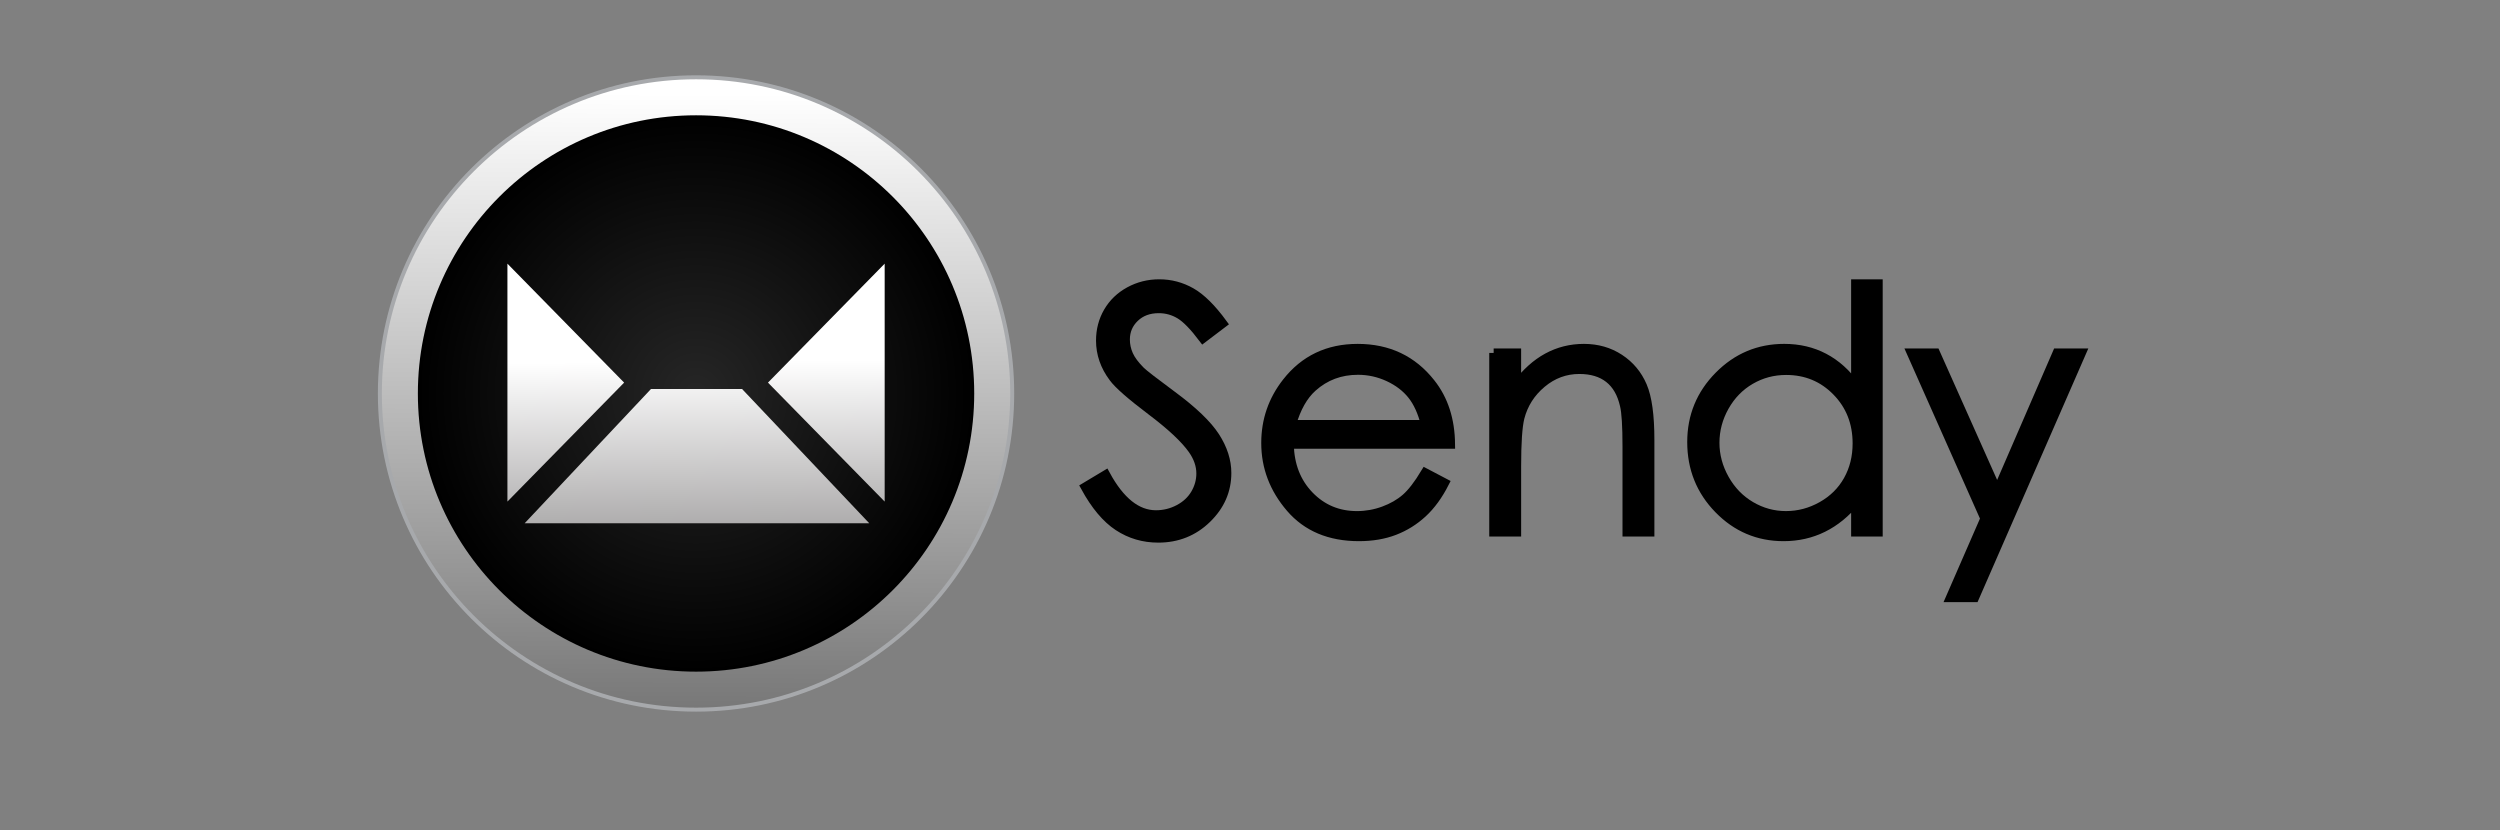
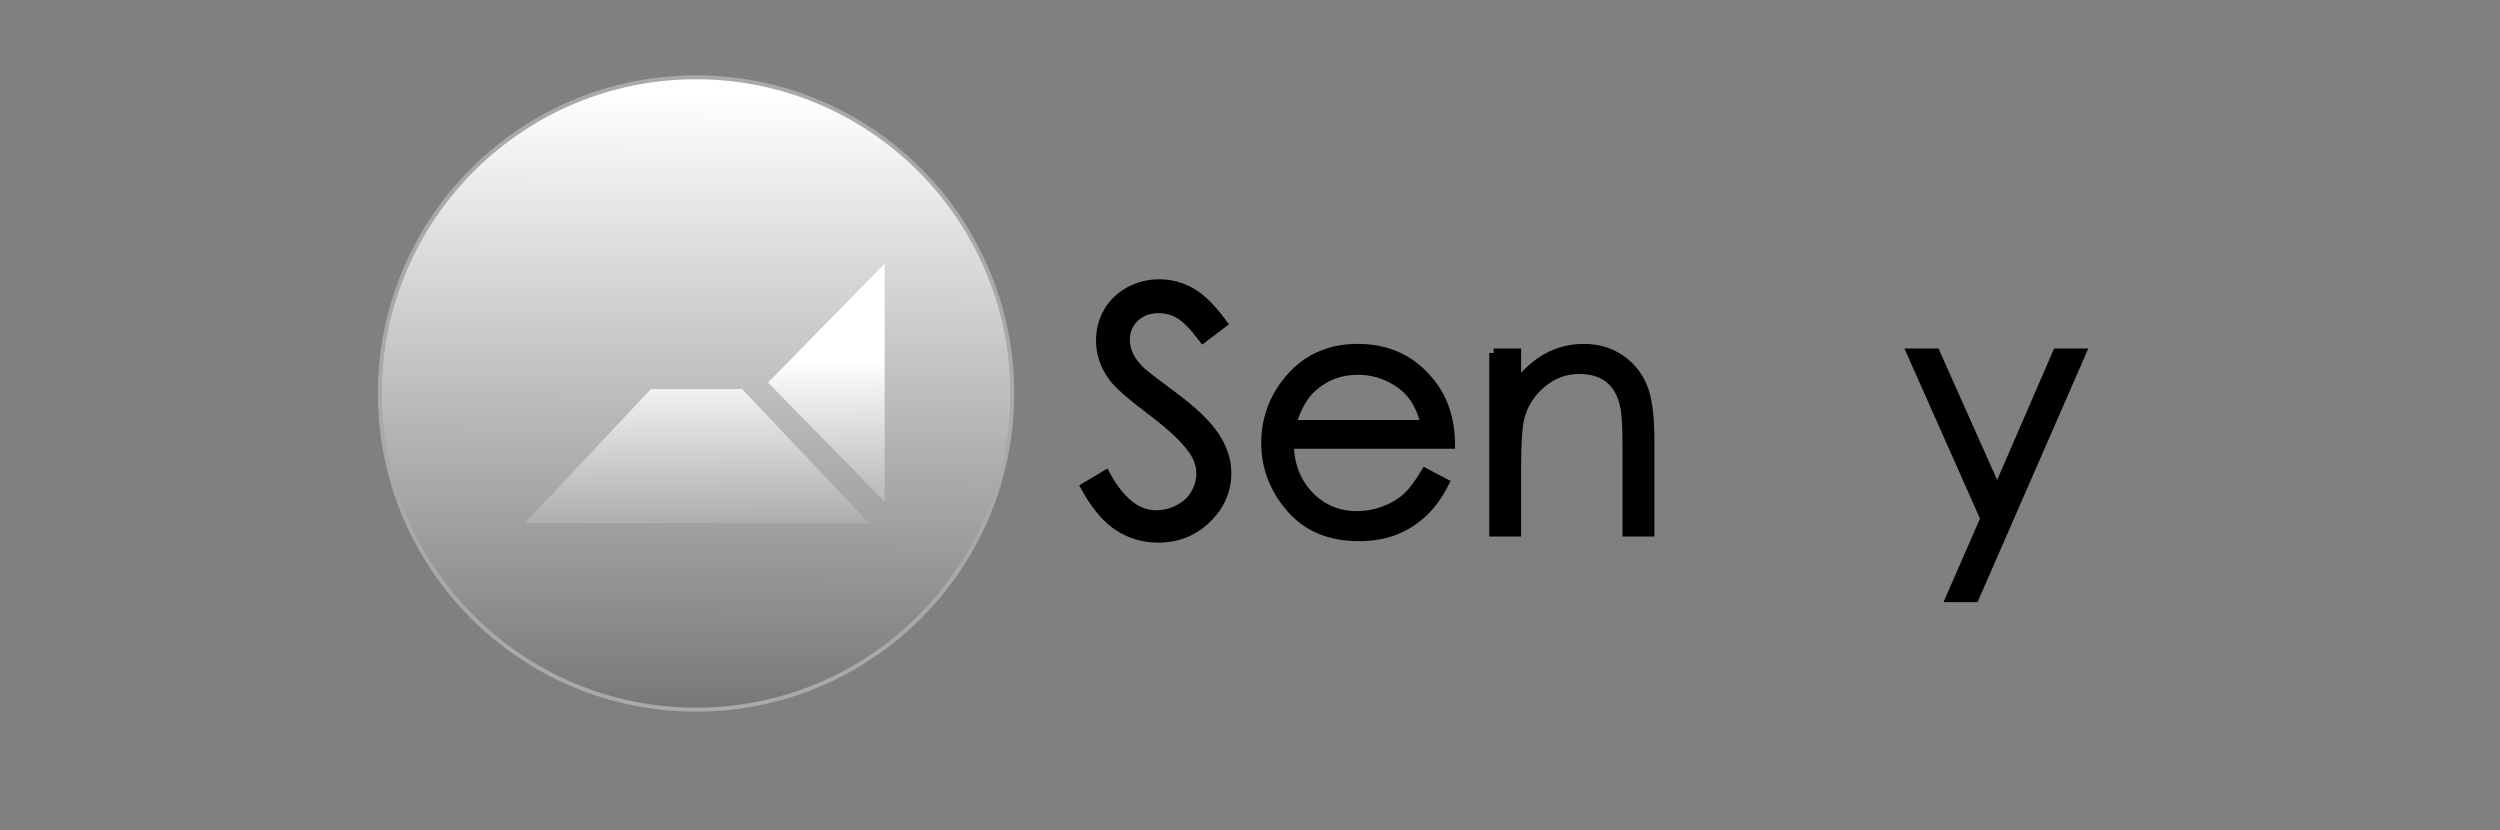
<svg xmlns="http://www.w3.org/2000/svg" version="1.1" id="Layer_1" x="0px" y="0px" width="283px" height="94px" viewBox="0 0 283 94" enable-background="new 0 0 283 94" xml:space="preserve">
  <rect x="0" y="0" width="283" height="94" fill="#808080" stroke="none" />
  <g>
    <g>
      <linearGradient id="SVGID_1_" gradientUnits="userSpaceOnUse" x1="78.923" y1="10.578" x2="78.414" y2="141.917">
        <stop offset="0" style="stop-color:#FFFFFF" />
        <stop offset="1" style="stop-color:#000000" />
      </linearGradient>
      <circle fill="url(#SVGID_1_)" stroke="#A7A9AC" stroke-width="0.45" stroke-miterlimit="10" cx="78.792" cy="44.541" r="35.791" />
      <radialGradient id="SVGID_2_" cx="78.792" cy="44.541" r="31.49" gradientUnits="userSpaceOnUse">
        <stop offset="0" style="stop-color:#262626" />
        <stop offset="1" style="stop-color:#000000" />
      </radialGradient>
-       <circle fill="url(#SVGID_2_)" cx="78.792" cy="44.541" r="31.49" />
    </g>
    <g>
      <linearGradient id="SVGID_3_" gradientUnits="userSpaceOnUse" x1="63.963" y1="41.035" x2="64.424" y2="91.418">
        <stop offset="0" style="stop-color:#FFFFFF" />
        <stop offset="1" style="stop-color:#231F20" />
      </linearGradient>
-       <polygon fill="url(#SVGID_3_)" points="57.44,29.846 57.44,56.779 70.651,43.312   " />
      <linearGradient id="SVGID_4_" gradientUnits="userSpaceOnUse" x1="93.578" y1="40.763" x2="94.039" y2="91.146">
        <stop offset="0" style="stop-color:#FFFFFF" />
        <stop offset="1" style="stop-color:#231F20" />
      </linearGradient>
      <polygon fill="url(#SVGID_4_)" points="86.935,43.312 100.145,56.779 100.145,29.846   " />
      <linearGradient id="SVGID_5_" gradientUnits="userSpaceOnUse" x1="78.728" y1="40.899" x2="79.188" y2="91.283">
        <stop offset="0" style="stop-color:#FFFFFF" />
        <stop offset="1" style="stop-color:#231F20" />
      </linearGradient>
      <polygon fill="url(#SVGID_5_)" points="73.691,44.036 59.387,59.237 98.404,59.237 84.003,44.036   " />
    </g>
  </g>
  <g>
    <path stroke="#000000" stroke-miterlimit="10" d="M122.836,55.128l2.331-1.398c1.641,3.021,3.536,4.531,5.687,4.531   c0.92,0,1.784-0.215,2.592-0.644s1.423-1.004,1.846-1.725c0.422-0.721,0.634-1.485,0.634-2.294c0-0.919-0.311-1.82-0.933-2.704   c-0.858-1.217-2.424-2.685-4.699-4.4c-2.288-1.728-3.711-2.977-4.271-3.748c-0.969-1.293-1.454-2.691-1.454-4.195   c0-1.194,0.286-2.281,0.857-3.264c0.572-0.981,1.377-1.755,2.415-2.321c1.038-0.565,2.166-0.849,3.384-0.849   c1.293,0,2.501,0.32,3.627,0.96c1.125,0.641,2.315,1.818,3.571,3.534l-2.238,1.697c-1.032-1.367-1.911-2.269-2.638-2.704   c-0.728-0.435-1.52-0.653-2.378-0.653c-1.106,0-2.011,0.335-2.713,1.007c-0.703,0.671-1.054,1.499-1.054,2.48   c0,0.597,0.125,1.175,0.373,1.734s0.702,1.168,1.361,1.827c0.36,0.348,1.541,1.262,3.543,2.741c2.374,1.753,4.002,3.313,4.885,4.68   s1.324,2.741,1.324,4.121c0,1.989-0.755,3.717-2.266,5.184c-1.511,1.468-3.347,2.2-5.51,2.2c-1.666,0-3.176-0.444-4.531-1.333   S123.98,57.217,122.836,55.128z" />
    <path stroke="#000000" stroke-miterlimit="10" d="M161.342,53.506l2.2,1.156c-0.722,1.417-1.555,2.561-2.501,3.431   c-0.945,0.87-2.009,1.532-3.191,1.986c-1.183,0.453-2.52,0.681-4.013,0.681c-3.31,0-5.897-1.085-7.764-3.254   c-1.867-2.17-2.8-4.621-2.8-7.356c0-2.573,0.79-4.867,2.37-6.881c2.003-2.561,4.685-3.841,8.044-3.841   c3.459,0,6.221,1.312,8.286,3.935c1.469,1.853,2.215,4.165,2.24,6.937h-18.256c0.05,2.356,0.803,4.288,2.259,5.795   c1.457,1.507,3.255,2.26,5.396,2.26c1.032,0,2.037-0.179,3.015-0.538c0.977-0.359,1.808-0.836,2.492-1.431   C159.805,55.791,160.545,54.831,161.342,53.506z M161.342,48.043c-0.349-1.393-0.855-2.505-1.521-3.338s-1.547-1.504-2.642-2.014   c-1.096-0.509-2.247-0.764-3.454-0.764c-1.991,0-3.703,0.64-5.134,1.92c-1.046,0.933-1.837,2.331-2.371,4.196H161.342z" />
    <path stroke="#000000" stroke-miterlimit="10" d="M169.081,39.95h2.61v3.636c1.044-1.392,2.2-2.433,3.468-3.123   c1.269-0.69,2.648-1.035,4.14-1.035c1.517,0,2.862,0.386,4.037,1.156c1.175,0.771,2.042,1.809,2.602,3.114   c0.56,1.305,0.839,3.337,0.839,6.097v10.442h-2.61V50.56c0-2.337-0.097-3.897-0.29-4.68c-0.303-1.343-0.883-2.353-1.741-3.03   c-0.857-0.677-1.977-1.016-3.356-1.016c-1.579,0-2.994,0.522-4.243,1.566c-1.25,1.044-2.073,2.337-2.471,3.878   c-0.249,1.007-0.373,2.847-0.373,5.519v7.44h-2.61V39.95z" />
-     <path stroke="#000000" stroke-miterlimit="10" d="M212.621,32.118v28.12h-2.573V56.75c-1.094,1.331-2.321,2.331-3.683,3.003   c-1.361,0.671-2.85,1.007-4.466,1.007c-2.872,0-5.324-1.041-7.356-3.124c-2.032-2.082-3.049-4.615-3.049-7.599   c0-2.921,1.025-5.419,3.077-7.496c2.051-2.076,4.519-3.114,7.402-3.114c1.666,0,3.173,0.354,4.522,1.063   c1.349,0.708,2.532,1.771,3.552,3.188V32.118H212.621z M202.188,41.945c-1.453,0-2.794,0.357-4.023,1.071   c-1.229,0.714-2.207,1.717-2.934,3.008c-0.727,1.292-1.089,2.658-1.089,4.097c0,1.429,0.366,2.794,1.099,4.098   s1.717,2.319,2.952,3.046s2.561,1.089,3.977,1.089c1.428,0,2.781-0.359,4.061-1.08c1.278-0.72,2.263-1.694,2.951-2.924   c0.689-1.229,1.034-2.614,1.034-4.154c0-2.346-0.773-4.308-2.319-5.885C206.351,42.733,204.448,41.945,202.188,41.945z" />
    <path stroke="#000000" stroke-miterlimit="10" d="M216.351,39.95h2.76l6.972,15.623l6.771-15.623h2.778l-12.102,27.709h-2.758   l3.906-8.958L216.351,39.95z" />
  </g>
</svg>